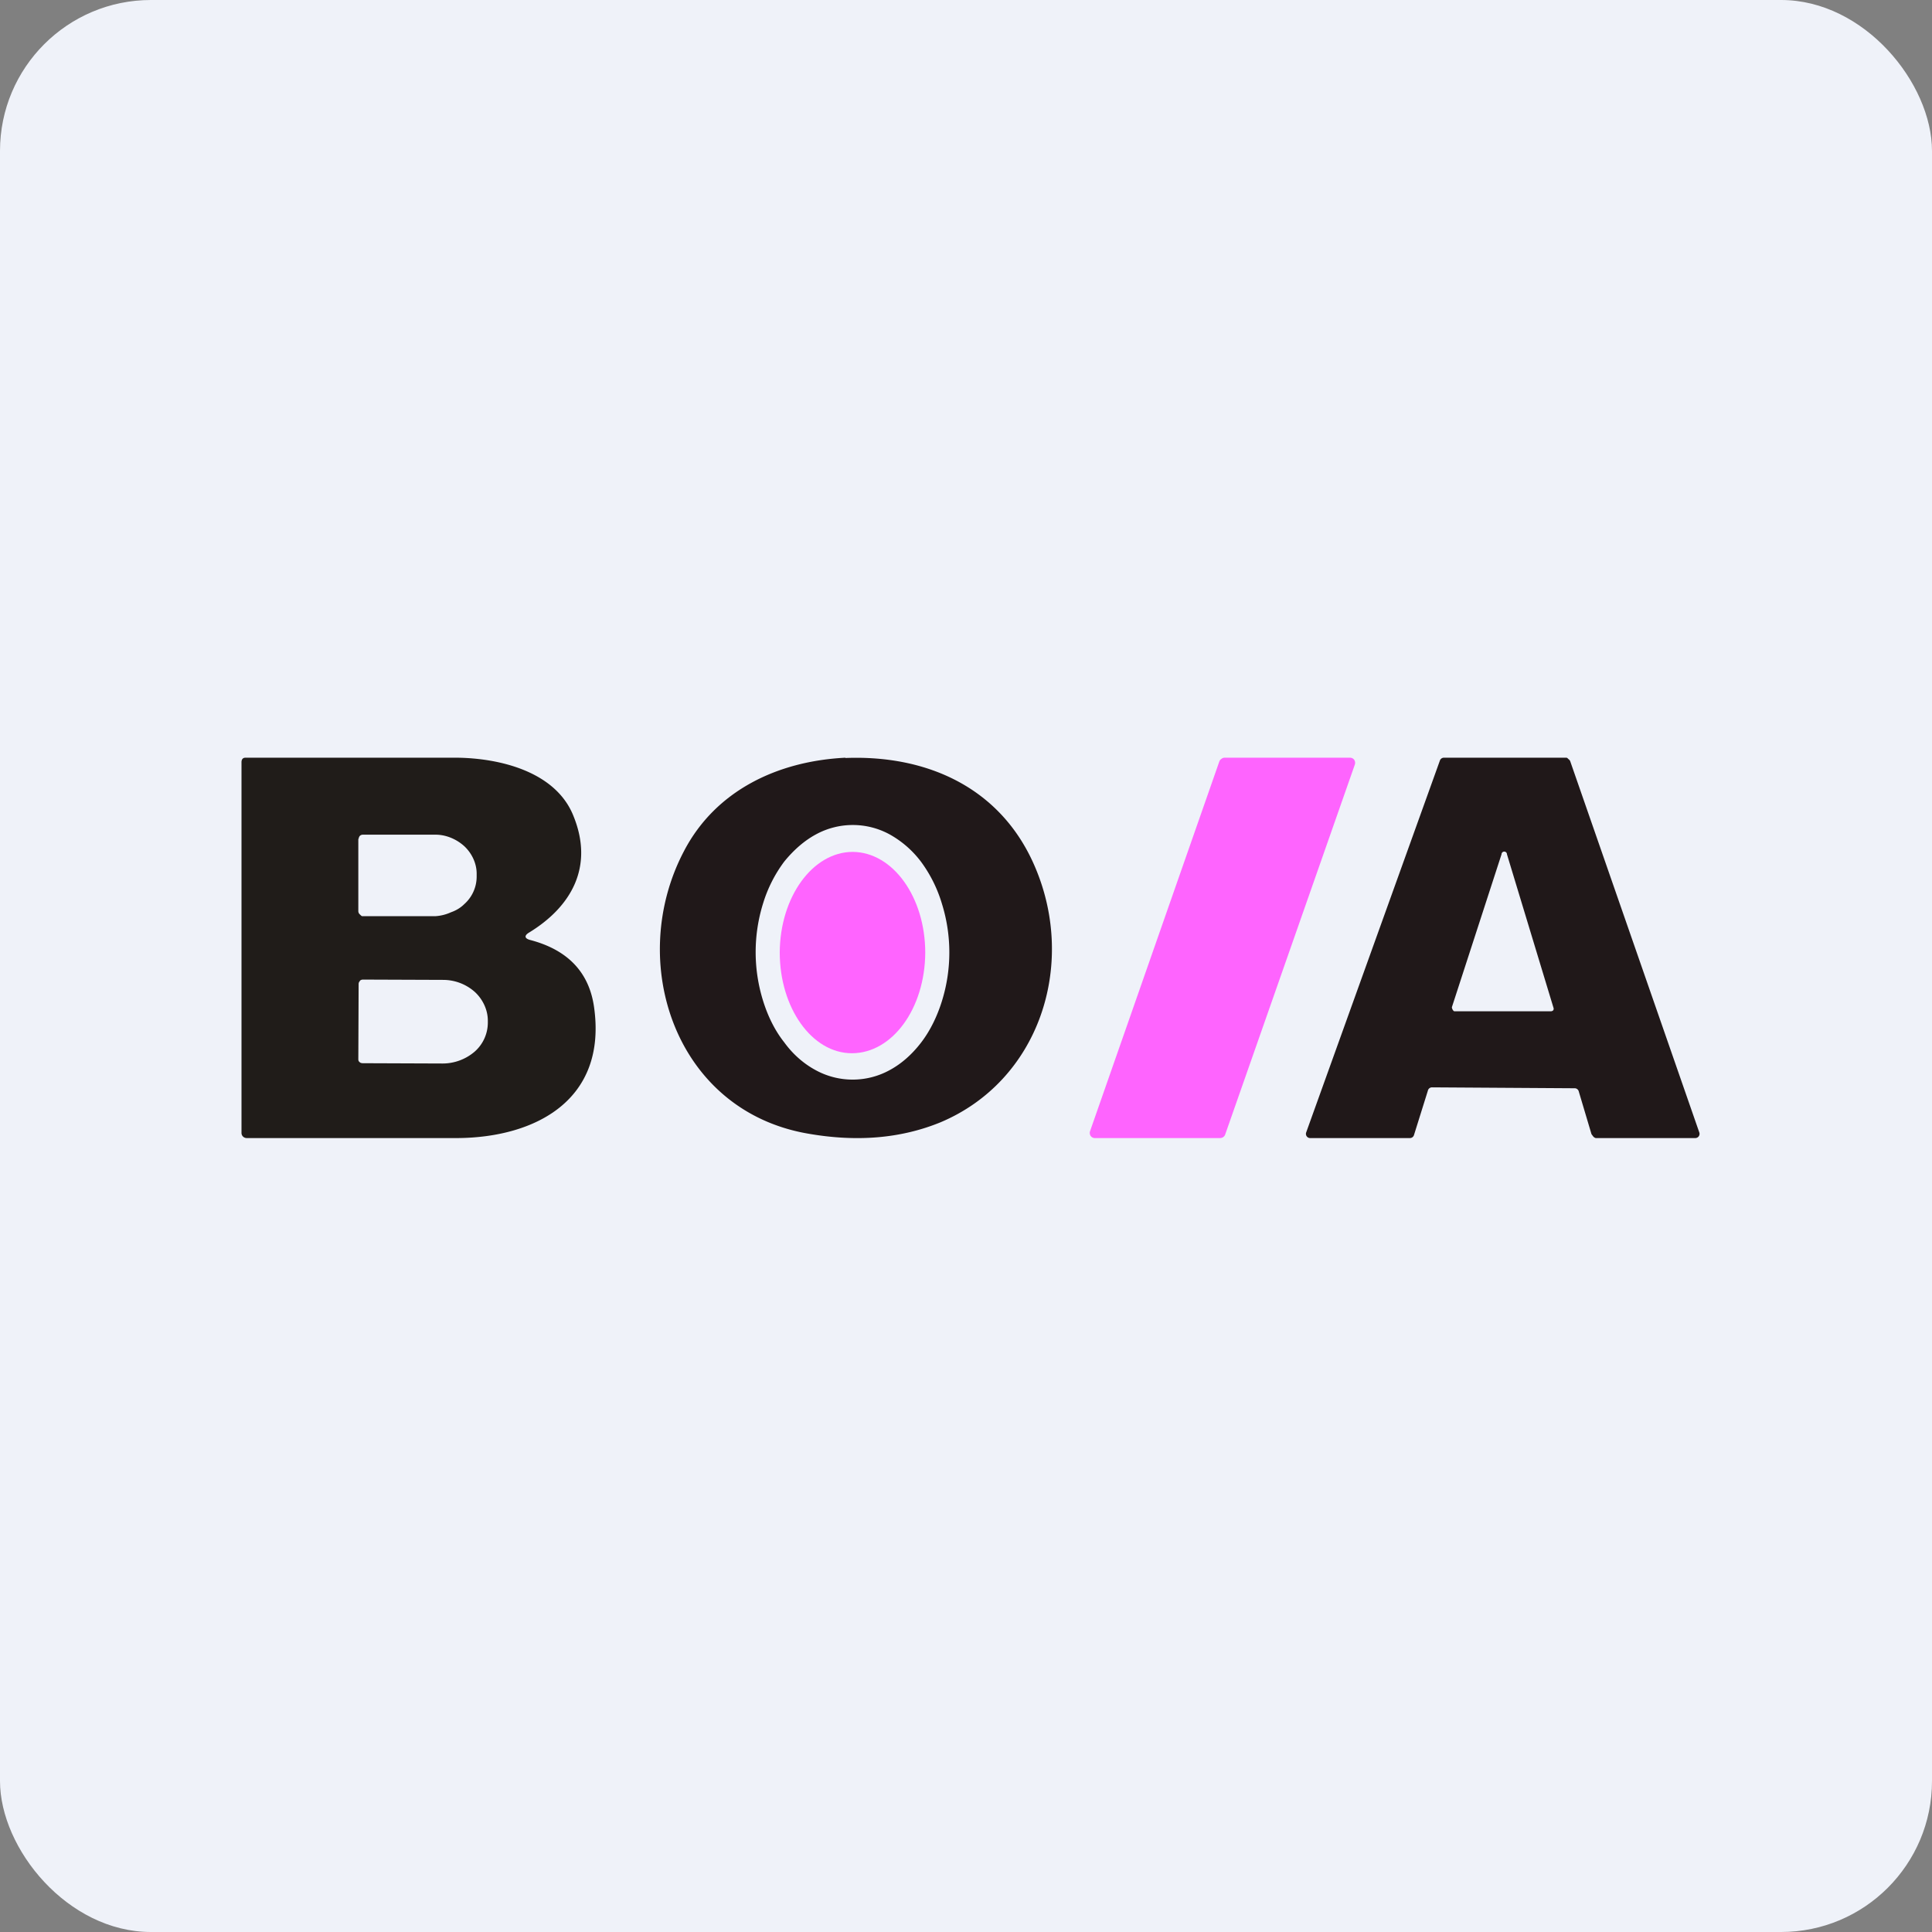
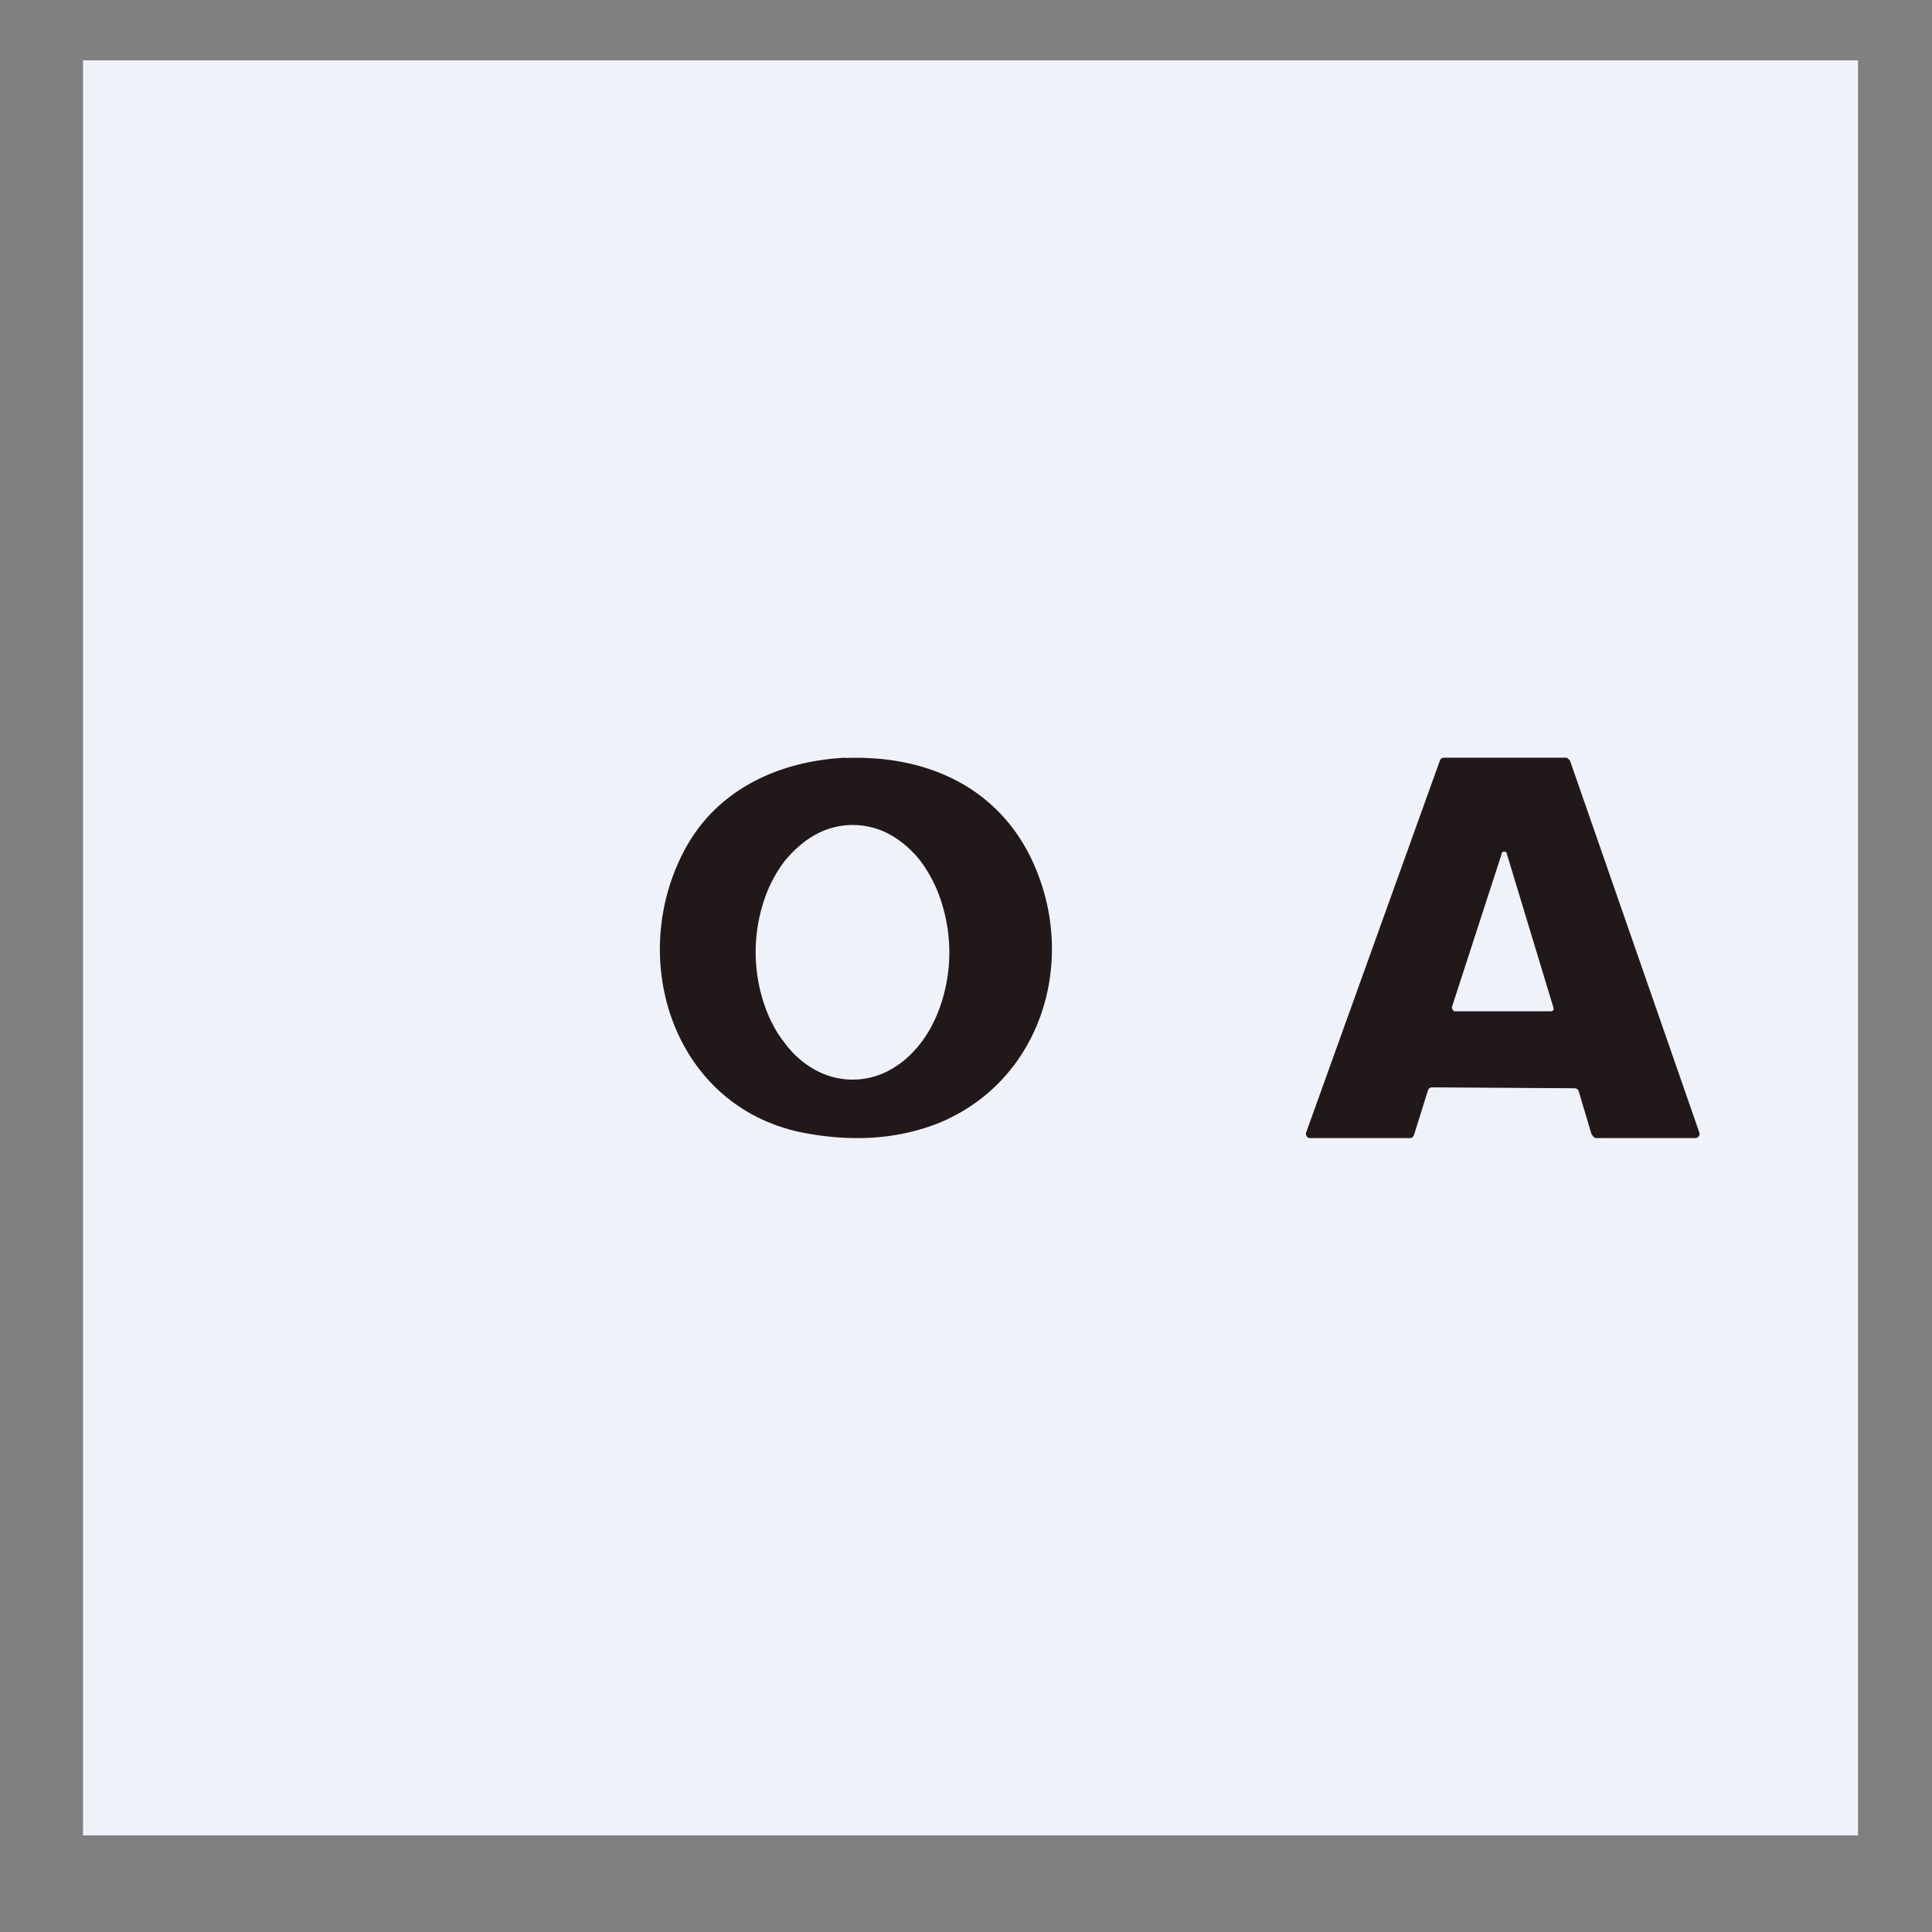
<svg xmlns="http://www.w3.org/2000/svg" width="64" height="64" viewBox="0 0 64 64">
  <rect x="0" y="0" width="64" height="64" fill="#808080" stroke="none" />
-   <rect x="0" y="0" width="64" height="64" rx="5" ry="5" fill="#eff2f9" />
  <path fill="#eff2f9" d="M 2.75,2 L 61.55,2 L 61.55,60.80 L 2.75,60.80 L 2.75,2" />
-   <path d="M 36.11,37.47 L 40.39,25.23 A 0.17,0.17 0 0,1 40.46,25.14 A 0.18,0.18 0 0,1 40.55,25.10 L 44.72,25.10 A 0.17,0.17 0 0,1 44.86,25.17 A 0.18,0.18 0 0,1 44.88,25.33 L 40.59,37.57 A 0.17,0.17 0 0,1 40.53,37.66 A 0.18,0.18 0 0,1 40.42,37.70 L 36.27,37.70 A 0.17,0.17 0 0,1 36.13,37.63 A 0.18,0.18 0 0,1 36.11,37.47 L 36.11,37.47" fill="#fe64fe" />
  <path fill-rule="evenodd" d="M 28.01,25.10 C 25.77,25.21 23.71,26.18 22.66,28.19 C 20.74,31.83 22.34,36.78 26.75,37.55 C 28.39,37.84 29.85,37.71 31.15,37.18 C 34.41,35.81 35.67,32 34.30,28.75 C 33.20,26.13 30.76,25 28,25.11 L 28.01,25.10 M 27.02,35.45 A 2.55,2.55 0 0,0 29.47,35.45 C 29.86,35.24 30.21,34.93 30.51,34.54 C 30.81,34.15 31.04,33.68 31.20,33.17 A 5.42,5.42 0 0,0 31.20,29.93 A 4.51,4.51 0 0,0 30.52,28.56 A 3.32,3.32 0 0,0 29.47,27.64 A 2.55,2.55 0 0,0 27.03,27.64 C 26.64,27.85 26.29,28.16 25.98,28.54 A 4.51,4.51 0 0,0 25.28,29.92 A 5.42,5.42 0 0,0 25.28,33.16 C 25.44,33.67 25.67,34.14 25.98,34.53 C 26.27,34.93 26.63,35.24 27.02,35.45 L 27.02,35.45 M 47.44,36.02 L 52.16,36.05 A 0.14,0.14 0 0,1 52.30,36.16 L 52.72,37.57 L 52.78,37.65 L 52.80,37.67 C 52.82,37.68 52.84,37.70 52.87,37.70 L 56.16,37.70 A 0.14,0.14 0 0,0 56.29,37.51 L 52.02,25.23 A 0.14,0.14 0 0,0 51.96,25.15 L 51.94,25.13 C 51.93,25.12 51.91,25.10 51.89,25.10 L 47.83,25.10 A 0.14,0.14 0 0,0 47.70,25.19 L 43.27,37.51 A 0.14,0.14 0 0,0 43.41,37.70 L 46.70,37.70 A 0.14,0.14 0 0,0 46.84,37.60 L 47.30,36.13 A 0.14,0.14 0 0,1 47.44,36.02 L 47.44,36.02 M 49.74,28.30 L 48.10,33.35 C 48.08,33.39 48.14,33.50 48.18,33.50 L 51.38,33.50 A 0.11,0.11 0 0,0 51.45,33.47 A 0.09,0.09 0 0,0 51.46,33.38 L 49.92,28.30 A 0.09,0.09 0 0,0 49.74,28.30 L 49.74,28.30" fill="#201819" />
-   <path d="M 25.83,31.55 C 25.83,33.38 26.89,34.89 28.22,34.89 C 29.56,34.89 30.64,33.41 30.65,31.56 C 30.65,29.72 29.58,28.23 28.25,28.22 C 26.92,28.22 25.84,29.71 25.83,31.55" fill="#ff64ff" />
-   <path fill-rule="evenodd" d="M 17.53,30.89 C 17.36,30.99 17.37,31.09 17.57,31.14 C 18.82,31.47 19.52,32.22 19.68,33.37 C 20.11,36.44 17.74,37.68 15.16,37.70 L 8.17,37.70 A 0.18,0.18 0 0,1 8.05,37.65 A 0.17,0.17 0 0,1 8,37.53 L 8,25.25 C 8,25.16 8.04,25.10 8.13,25.10 L 15.16,25.10 C 16.56,25.12 18.42,25.56 19,27.04 C 19.68,28.72 18.92,30.04 17.53,30.89 L 17.53,30.89 M 11.88,27.79 C 11.88,27.76 11.90,27.71 11.92,27.69 A 0.14,0.14 0 0,1 12.02,27.65 L 14.43,27.65 C 14.78,27.65 15.13,27.80 15.39,28.04 C 15.64,28.28 15.79,28.61 15.79,28.94 L 15.79,29.05 A 1.22,1.22 0 0,1 15.38,29.95 C 15.26,30.07 15.11,30.16 14.94,30.22 A 1.47,1.47 0 0,1 14.42,30.35 L 12,30.35 C 11.98,30.35 11.95,30.32 11.93,30.30 L 11.92,30.29 A 0.14,0.14 0 0,1 11.87,30.18 L 11.87,27.79 L 11.88,27.79 M 11.93,32.49 A 0.14,0.14 0 0,0 11.88,32.59 L 11.87,35.09 C 11.87,35.13 11.88,35.16 11.92,35.19 C 11.94,35.21 11.98,35.22 12.02,35.22 L 14.66,35.23 A 1.63,1.63 0 0,0 15.72,34.84 A 1.28,1.28 0 0,0 16.16,33.88 L 16.16,33.81 C 16.16,33.46 16,33.11 15.73,32.86 A 1.58,1.58 0 0,0 14.68,32.46 L 12.02,32.45 A 0.15,0.15 0 0,0 11.92,32.49 L 11.93,32.49" fill="#201c19" />
</svg>